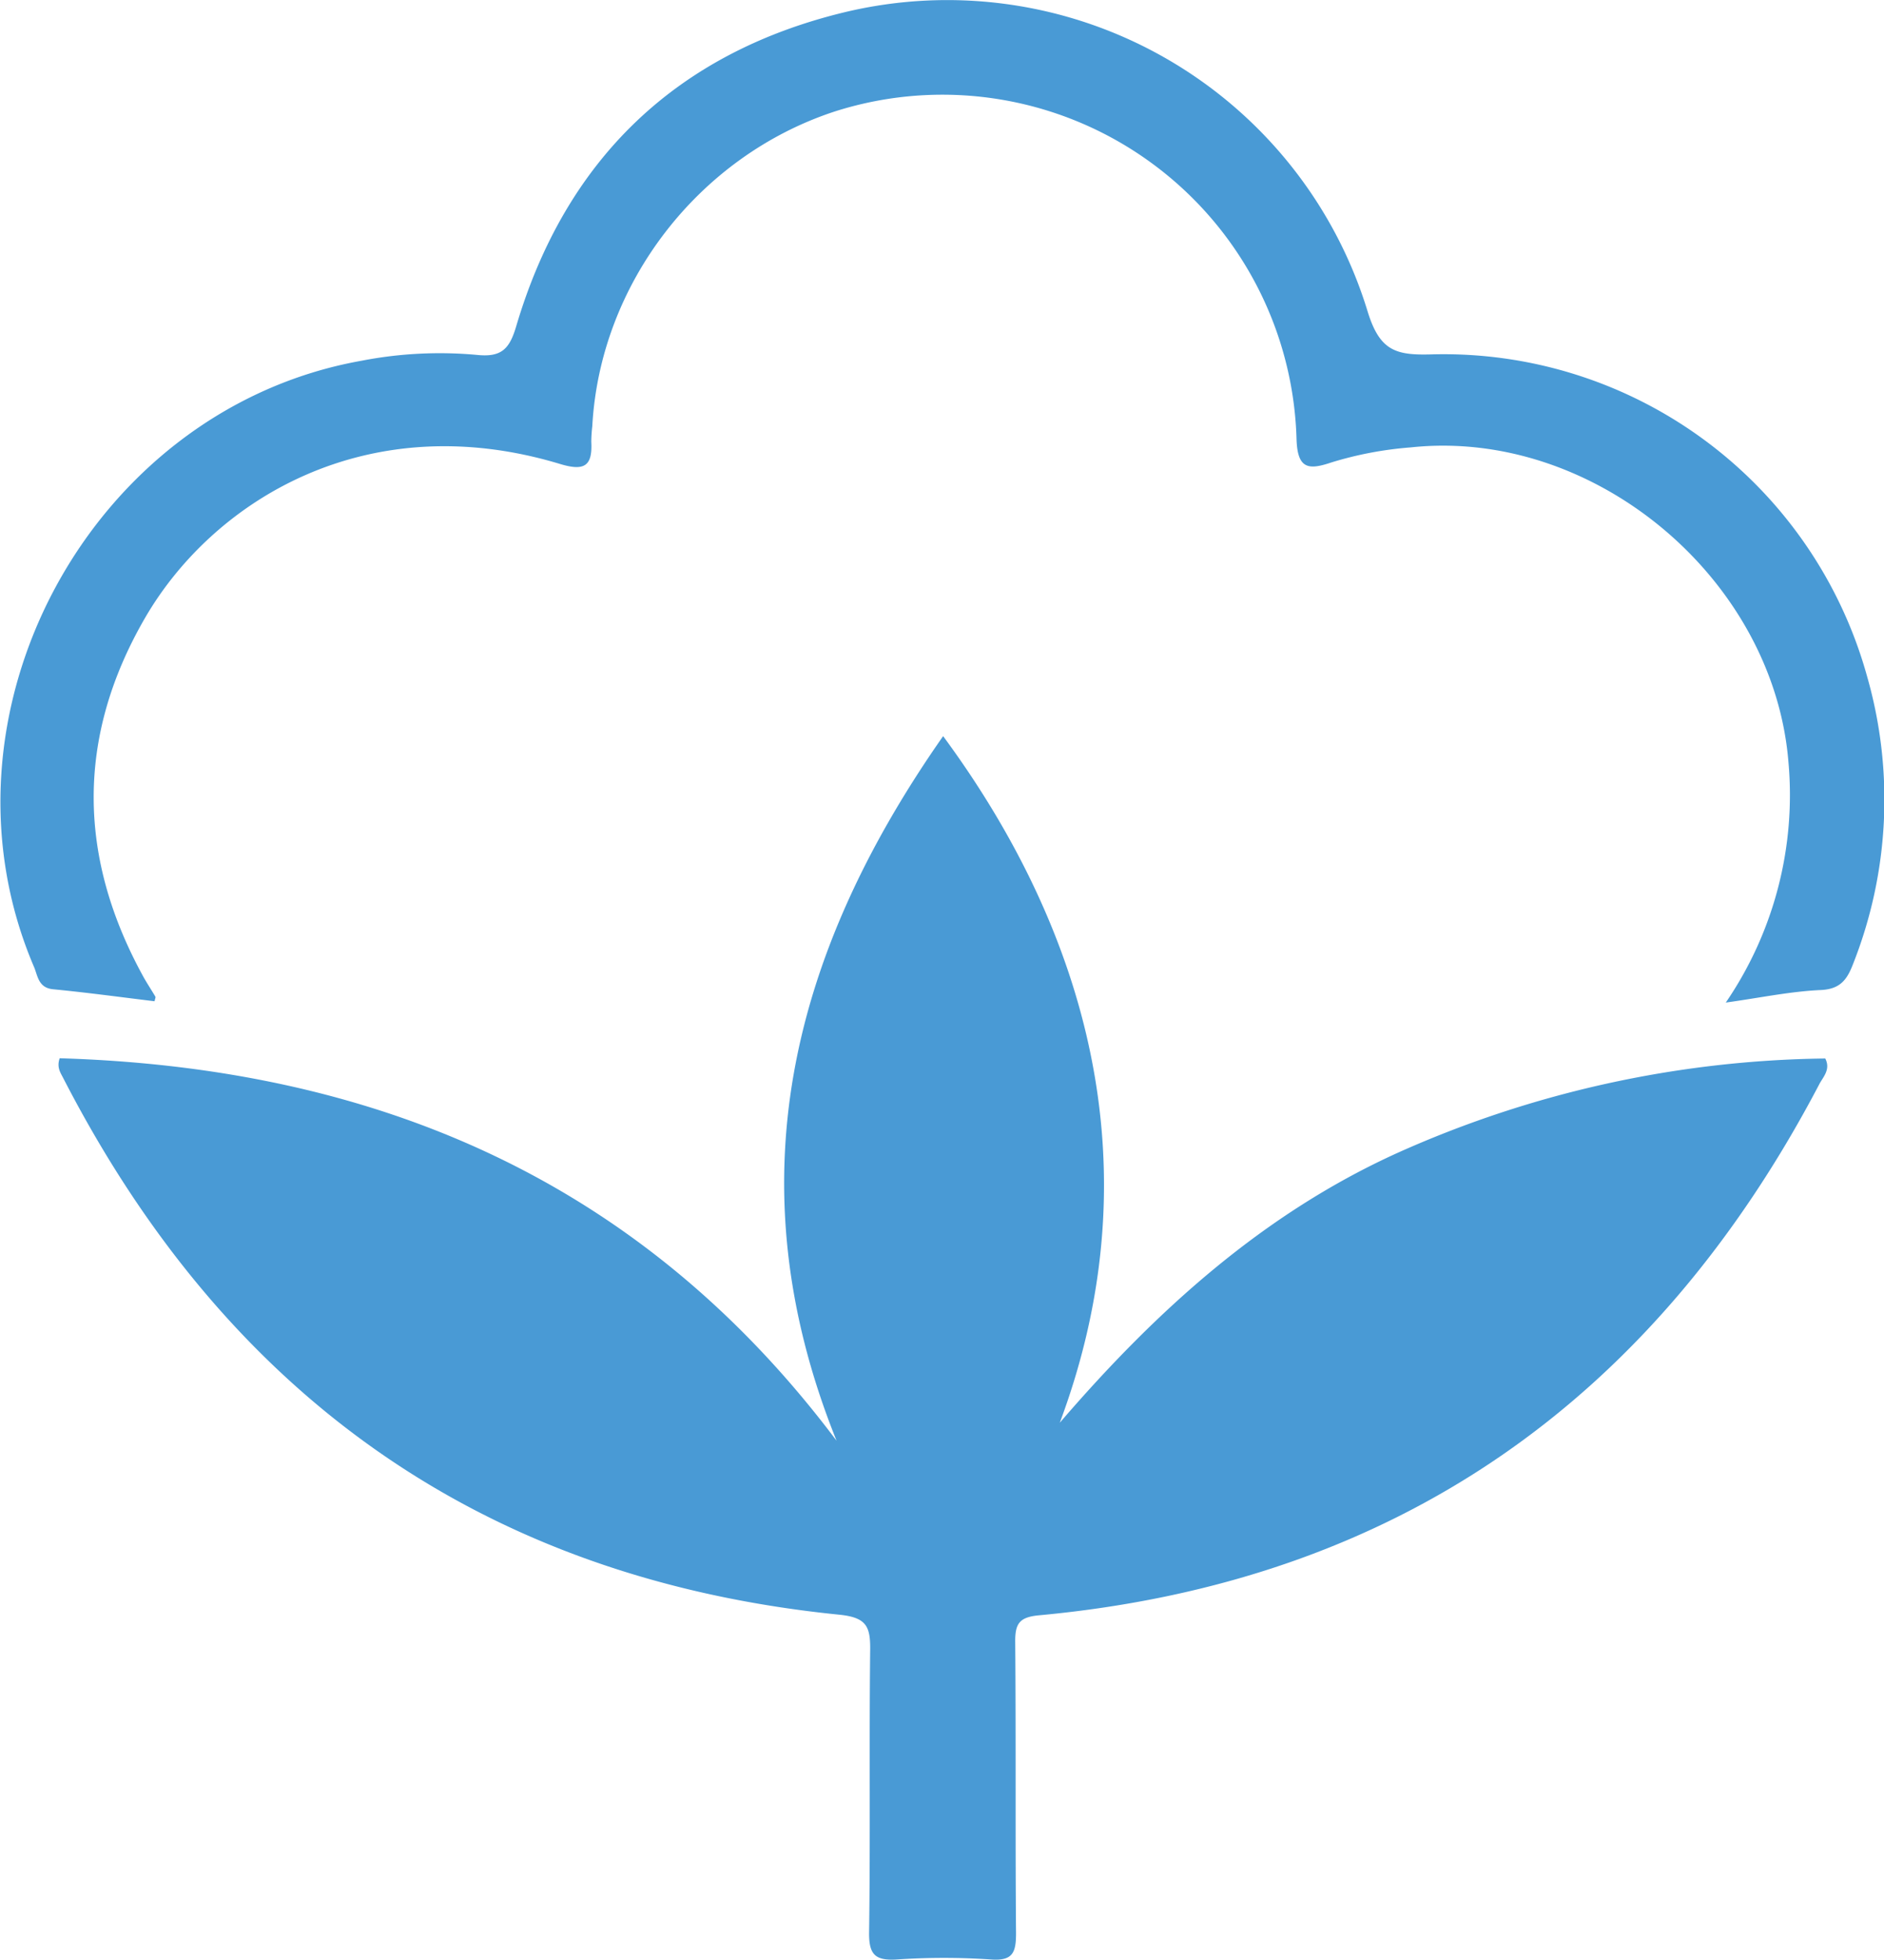
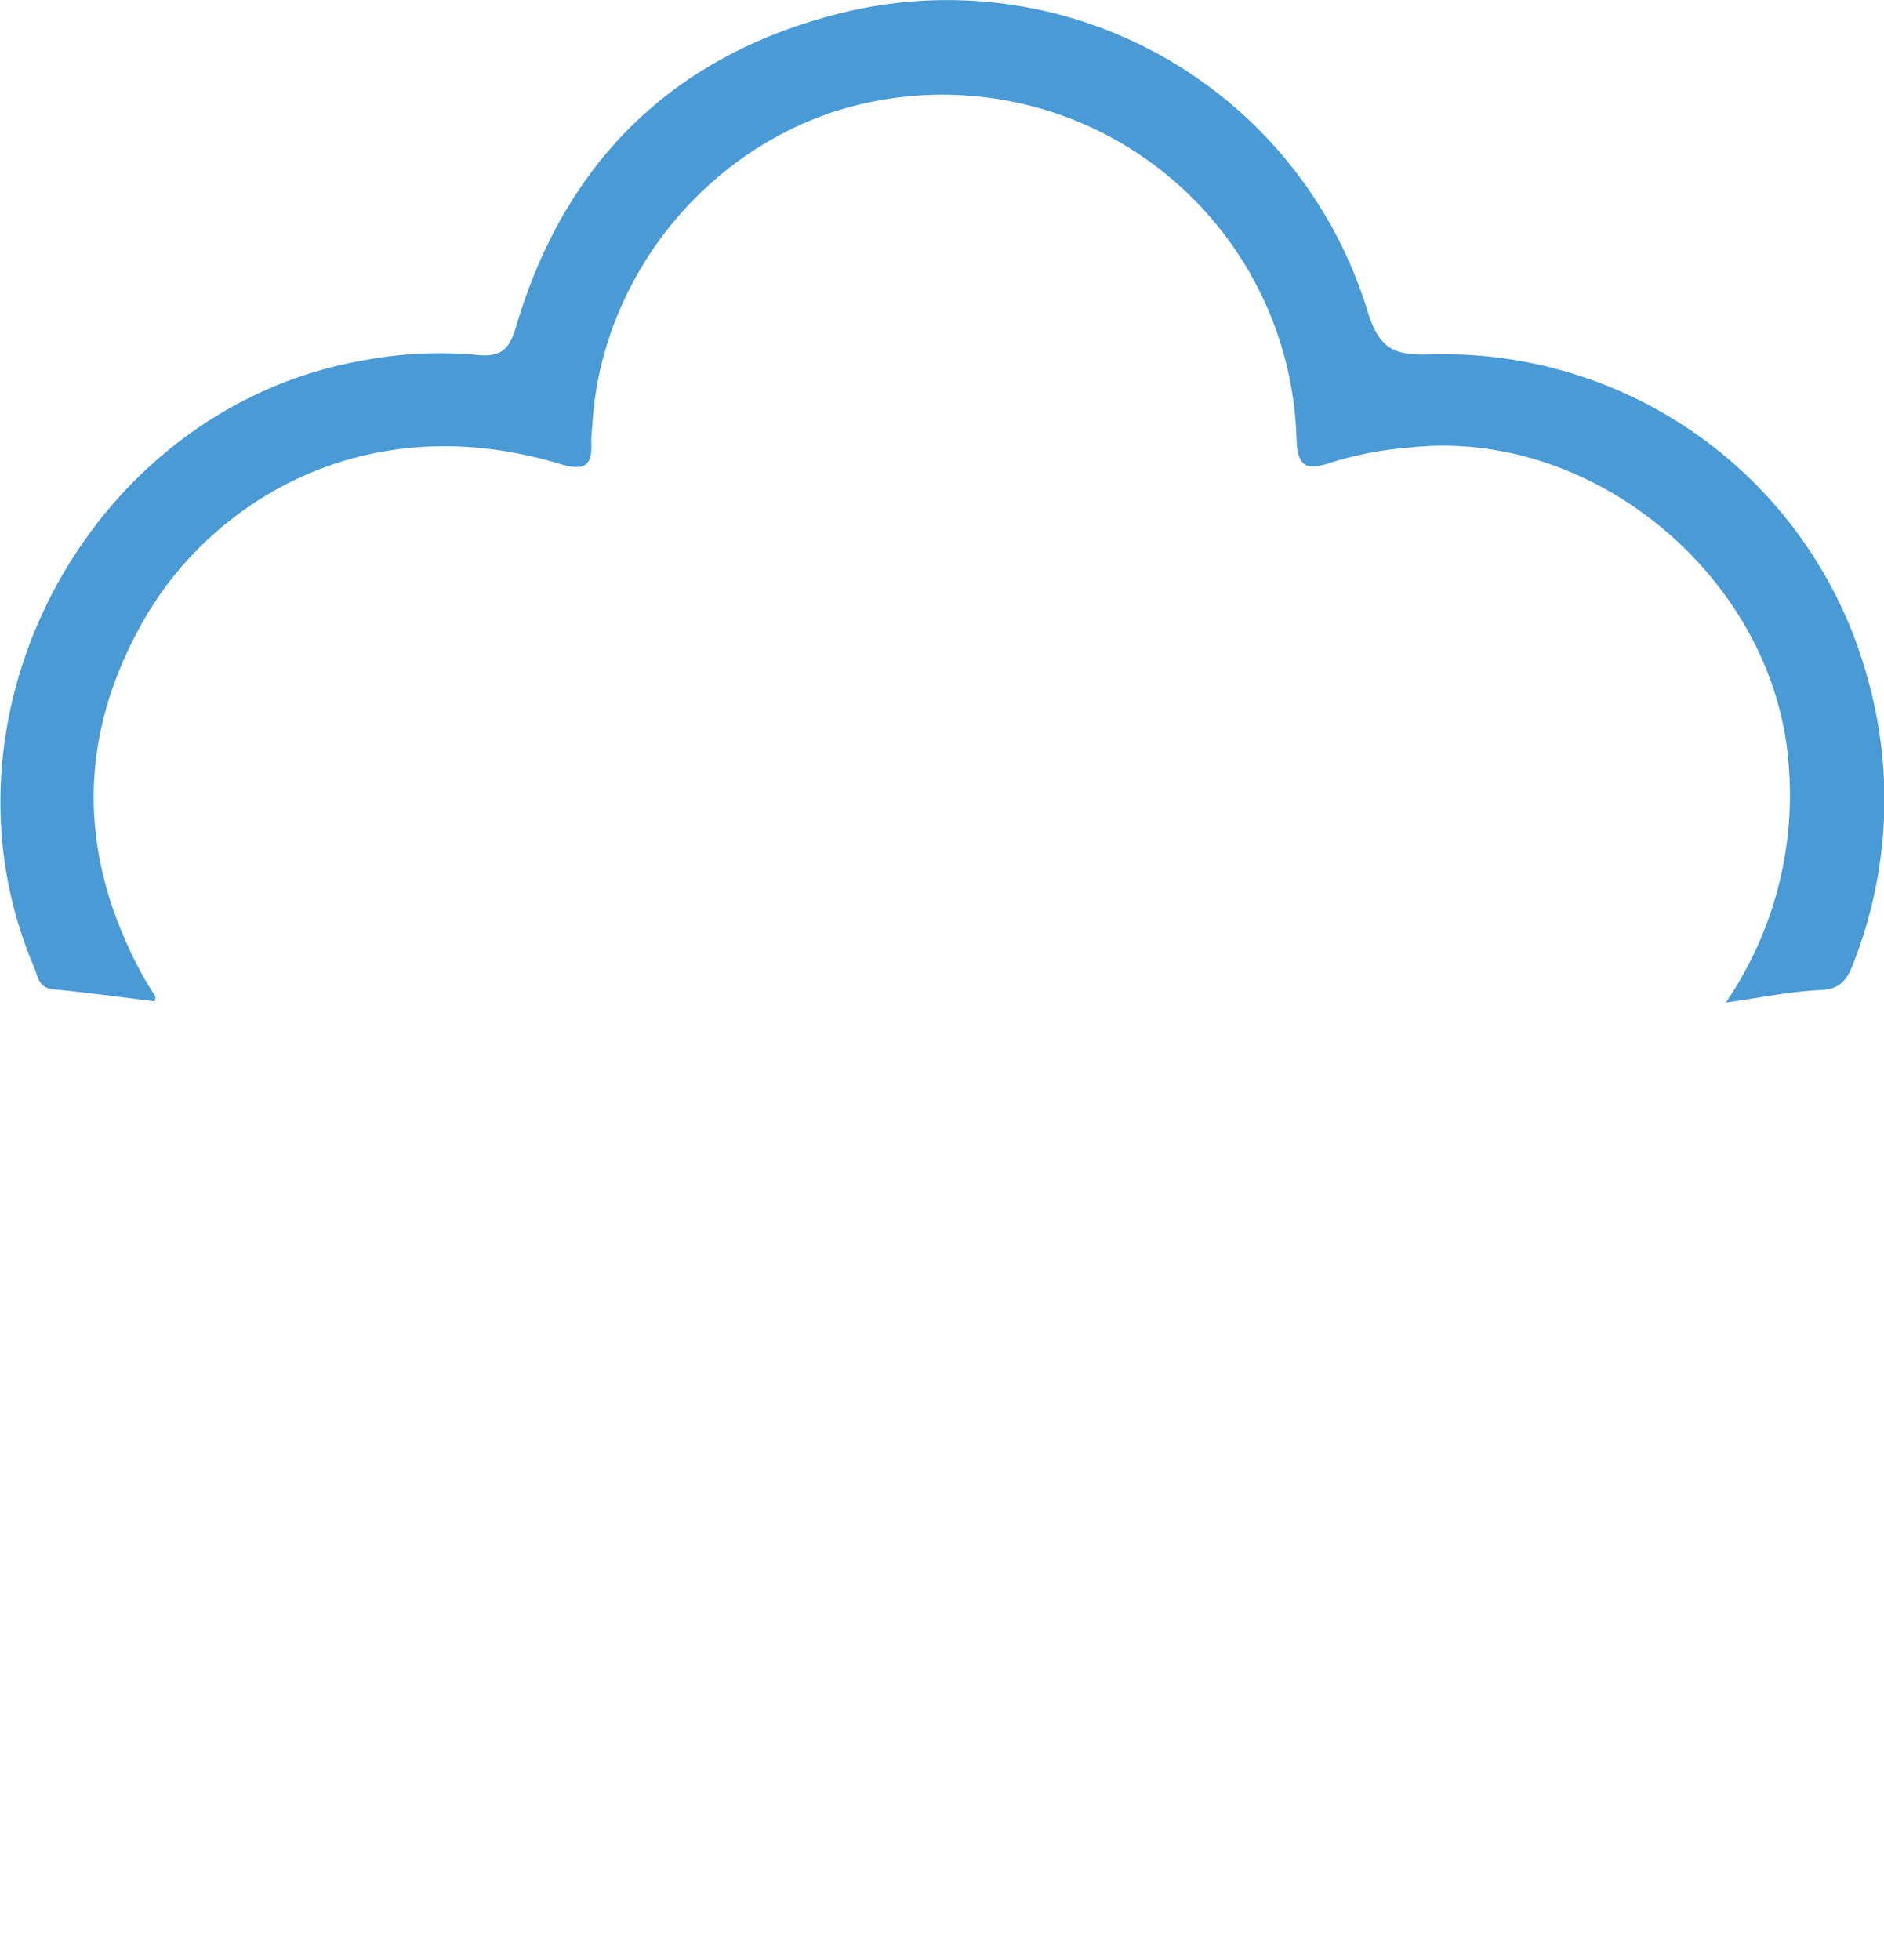
<svg xmlns="http://www.w3.org/2000/svg" id="Capa_1" data-name="Capa 1" viewBox="0 0 300.56 312.55">
-   <path d="M297.82,298.64c19.19,26,35.49,64.35,18.61,109.5,15.31-17.79,32.4-33.33,54-43.09a171.58,171.58,0,0,1,68.12-15c.92,1.8-.41,3-1,4.19-26.43,50.3-67.41,79.32-124.43,84.61-3.11.29-3.82,1.29-3.8,4.2.13,15.49,0,31,.13,46.48,0,3.06-.47,4.47-4,4.21a111.92,111.92,0,0,0-15,0c-3.45.21-4.49-.75-4.44-4.33.21-15,0-30,.17-45,.05-3.8-.59-5.22-4.95-5.66-56.94-5.74-97.74-35-123.78-85.57-.45-.89-1.07-1.71-.57-3.17,50.33,1.52,92.67,19.34,123.94,61C264.33,370.09,273.39,333.53,297.82,298.64Z" transform="translate(-147.36 -181.24)" fill="#499ad5" />
  <path d="M422.68,341.13a58.63,58.63,0,0,0,10-38.3c-2.35-29.3-31-53.36-60.24-50.24A58.06,58.06,0,0,0,359.73,255c-3.67,1.24-5.37,1-5.53-3.69A56.51,56.51,0,0,0,280.59,199c-21.77,7.1-37.5,27.49-38.74,50.21a23.29,23.29,0,0,0-.16,2.49c.21,3.92-1.14,4.7-5,3.53-30.85-9.32-55.34,5.85-66.2,24.57-11,19-10.77,38.23-.16,57.39.57,1,1.23,2,1.82,3,.06.11-.05.32-.13.73-5.38-.65-10.77-1.39-16.18-1.91-2.29-.22-2.44-2-3-3.44-17.37-40.38,8.95-89.1,52.2-96.8a65.39,65.39,0,0,1,18.4-.93c3.91.41,5.2-.93,6.27-4.56,7.88-26.66,25.6-43.64,52.44-50.1a70.12,70.12,0,0,1,83.39,47.73c1.93,6.28,4.48,7,10.12,6.85a70.11,70.11,0,0,1,69.57,51.38,71.29,71.29,0,0,1-2.31,46c-1,2.58-2.2,3.91-5.29,4C432.81,339.38,428.1,340.38,422.68,341.13Z" transform="translate(-147.36 -181.24)" fill="#499ad5" />
</svg>